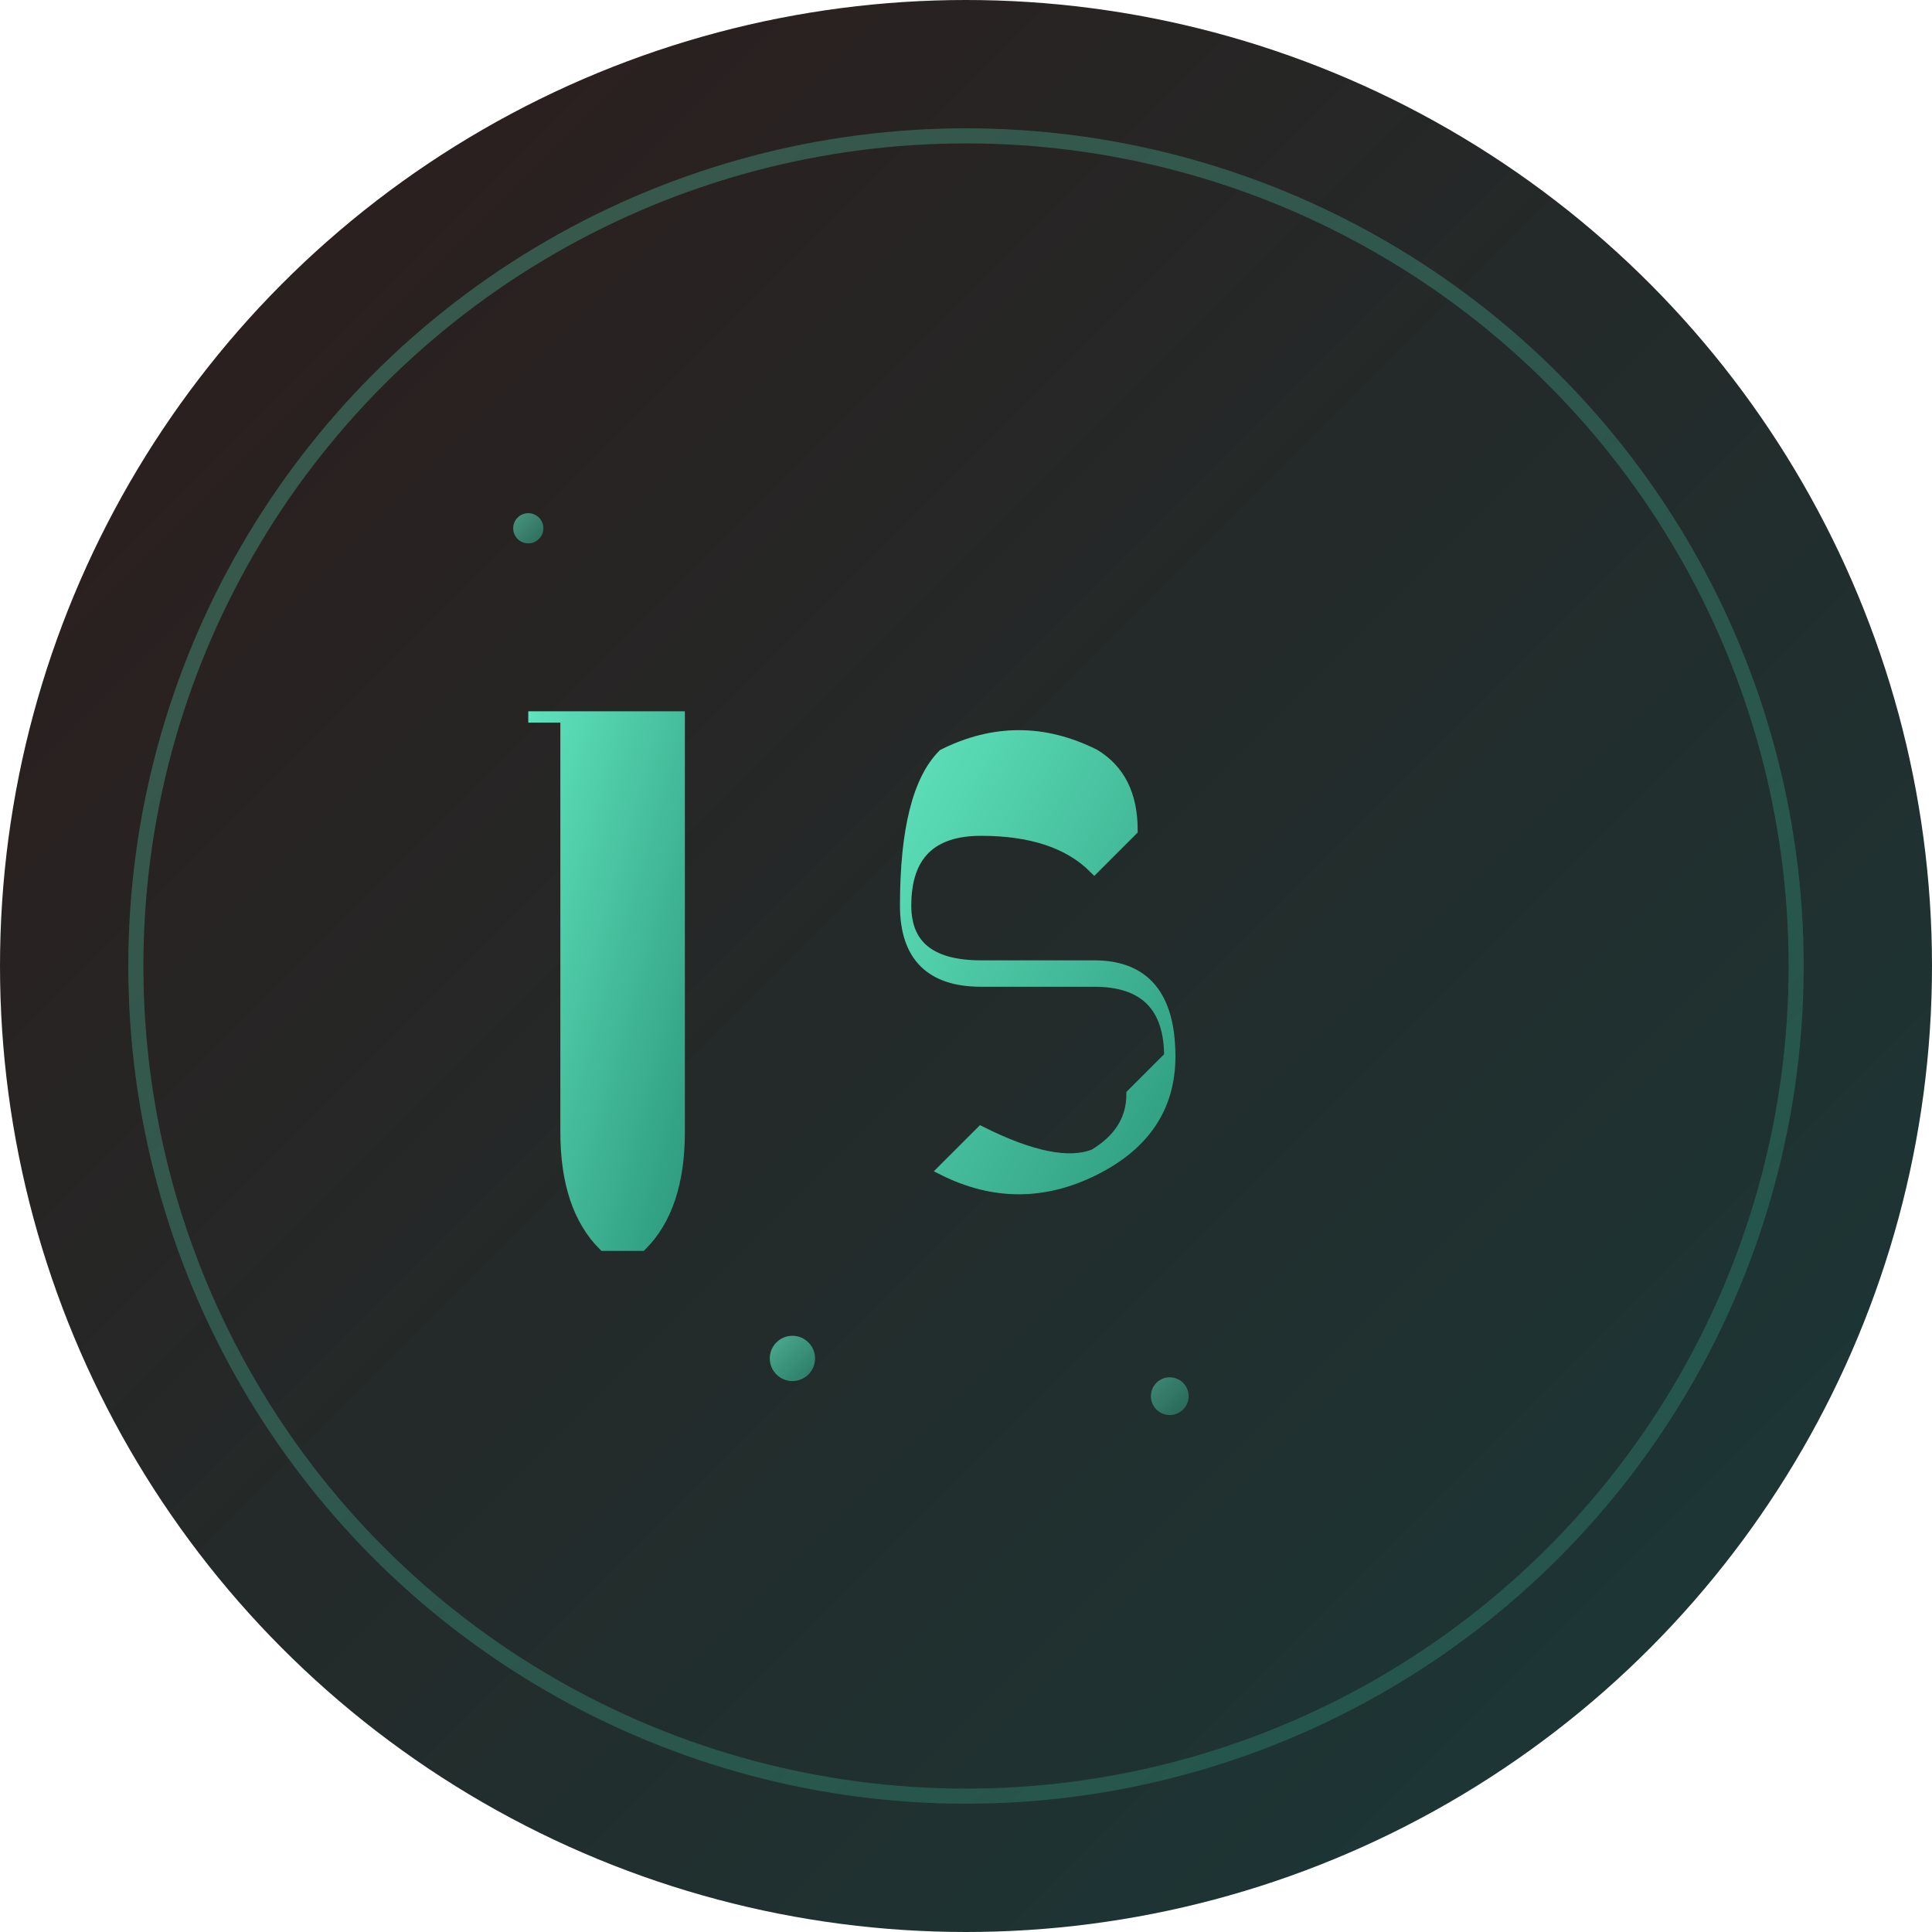
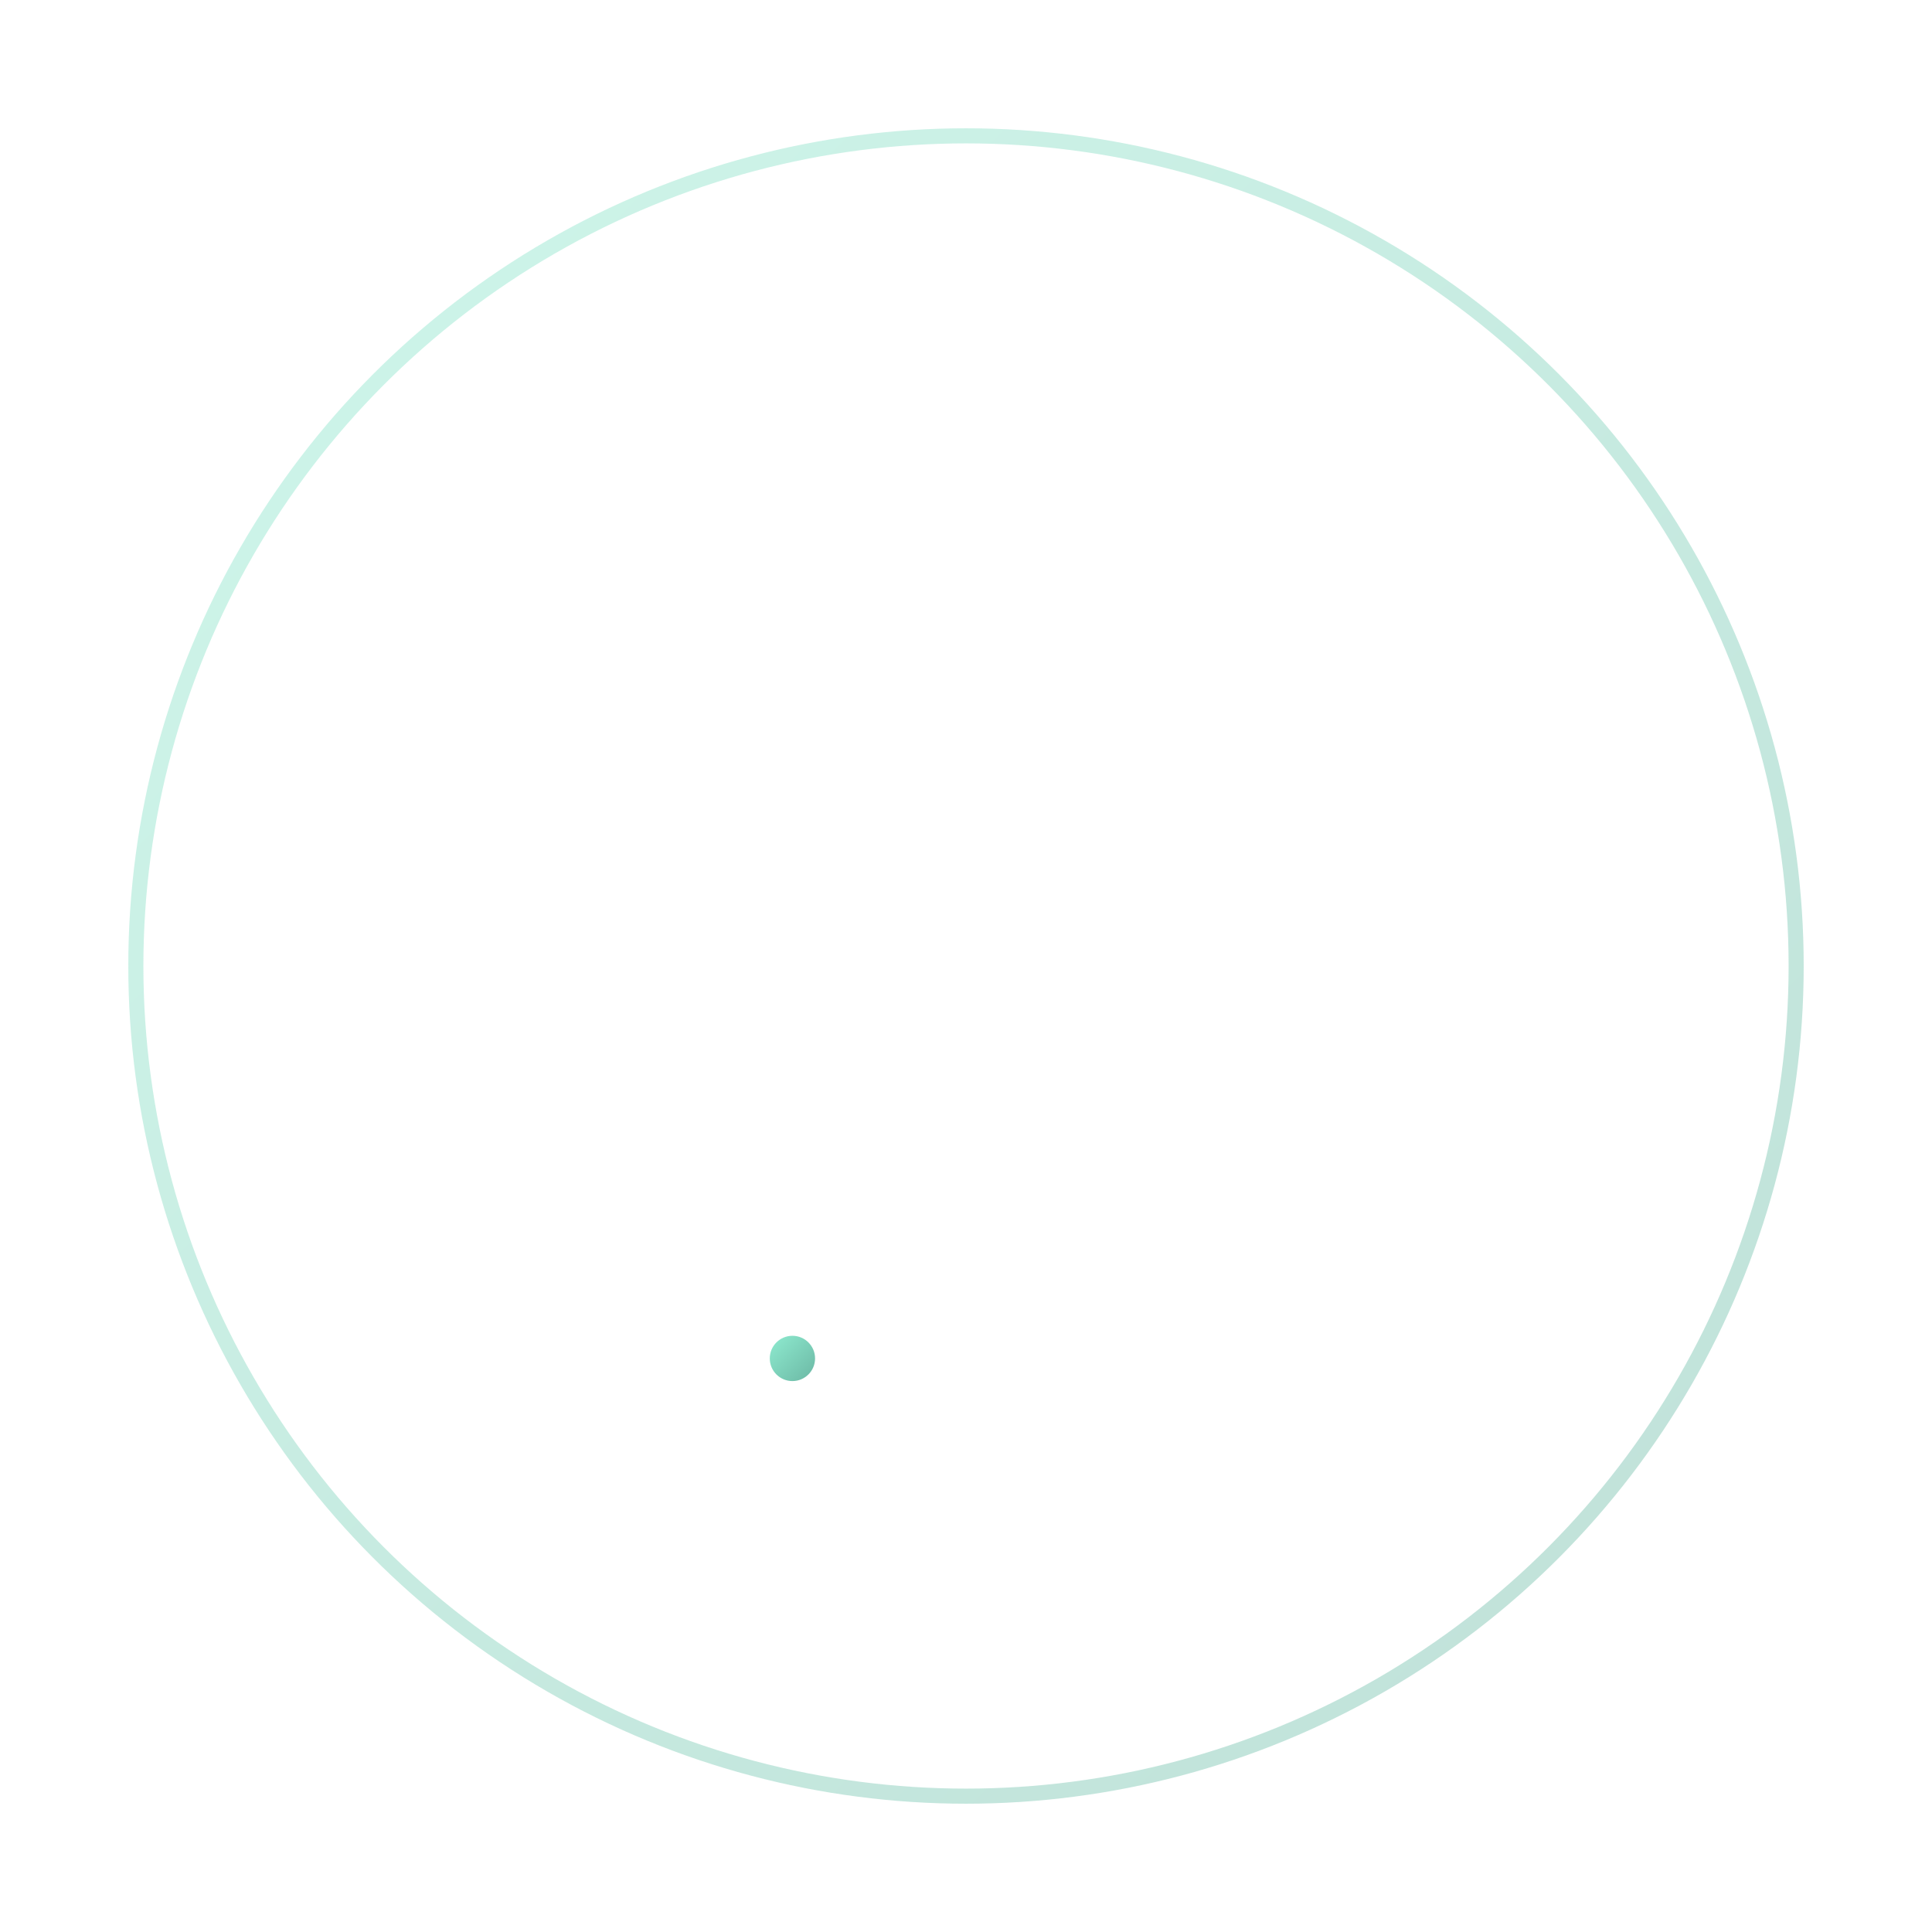
<svg xmlns="http://www.w3.org/2000/svg" width="256" height="256" viewBox="0 0 256 256" fill="none">
  <defs>
    <linearGradient id="bgGradient" x1="0%" y1="0%" x2="100%" y2="100%">
      <stop offset="0%" style="stop-color:#2D1B1A;stop-opacity:1" />
      <stop offset="100%" style="stop-color:#1A3A3A;stop-opacity:1" />
    </linearGradient>
    <linearGradient id="glowGradient" x1="0%" y1="0%" x2="100%" y2="100%">
      <stop offset="0%" style="stop-color:#5FE3BC;stop-opacity:1" />
      <stop offset="100%" style="stop-color:#2D9A7E;stop-opacity:1" />
    </linearGradient>
    <filter id="glow">
      <feGaussianBlur stdDeviation="4" result="coloredBlur" />
      <feMerge>
        <feMergeNode in="coloredBlur" />
        <feMergeNode in="SourceGraphic" />
      </feMerge>
    </filter>
  </defs>
-   <circle cx="128" cy="128" r="128" fill="url(#bgGradient)" />
  <circle cx="128" cy="128" r="110" fill="none" stroke="url(#glowGradient)" stroke-width="2" opacity="0.3" />
  <g filter="url(#glow)">
-     <path d="M 70 95 L 90 95 L 90 150 Q 90 160 85 165 L 80 165 Q 75 160 75 150 L 75 95" fill="url(#glowGradient)" stroke="url(#glowGradient)" stroke-width="1.5" />
-     <path d="M 125 100 Q 135 95 145 100 Q 150 103 150 110 L 145 115 Q 140 110 130 110 Q 120 110 120 120 Q 120 130 130 130 L 145 130 Q 155 130 155 140 Q 155 150 145 155 Q 135 160 125 155 L 130 150 Q 140 155 145 153 Q 150 150 150 145 L 155 140 Q 155 128 145 128 L 130 128 Q 120 128 120 120 Q 120 105 125 100 Z" fill="url(#glowGradient)" stroke="url(#glowGradient)" stroke-width="1.5" />
-   </g>
+     </g>
  <circle cx="105" cy="180" r="3" fill="url(#glowGradient)" opacity="0.7" />
-   <circle cx="155" cy="185" r="2.5" fill="url(#glowGradient)" opacity="0.5" />
-   <circle cx="70" cy="70" r="2" fill="url(#glowGradient)" opacity="0.6" />
</svg>